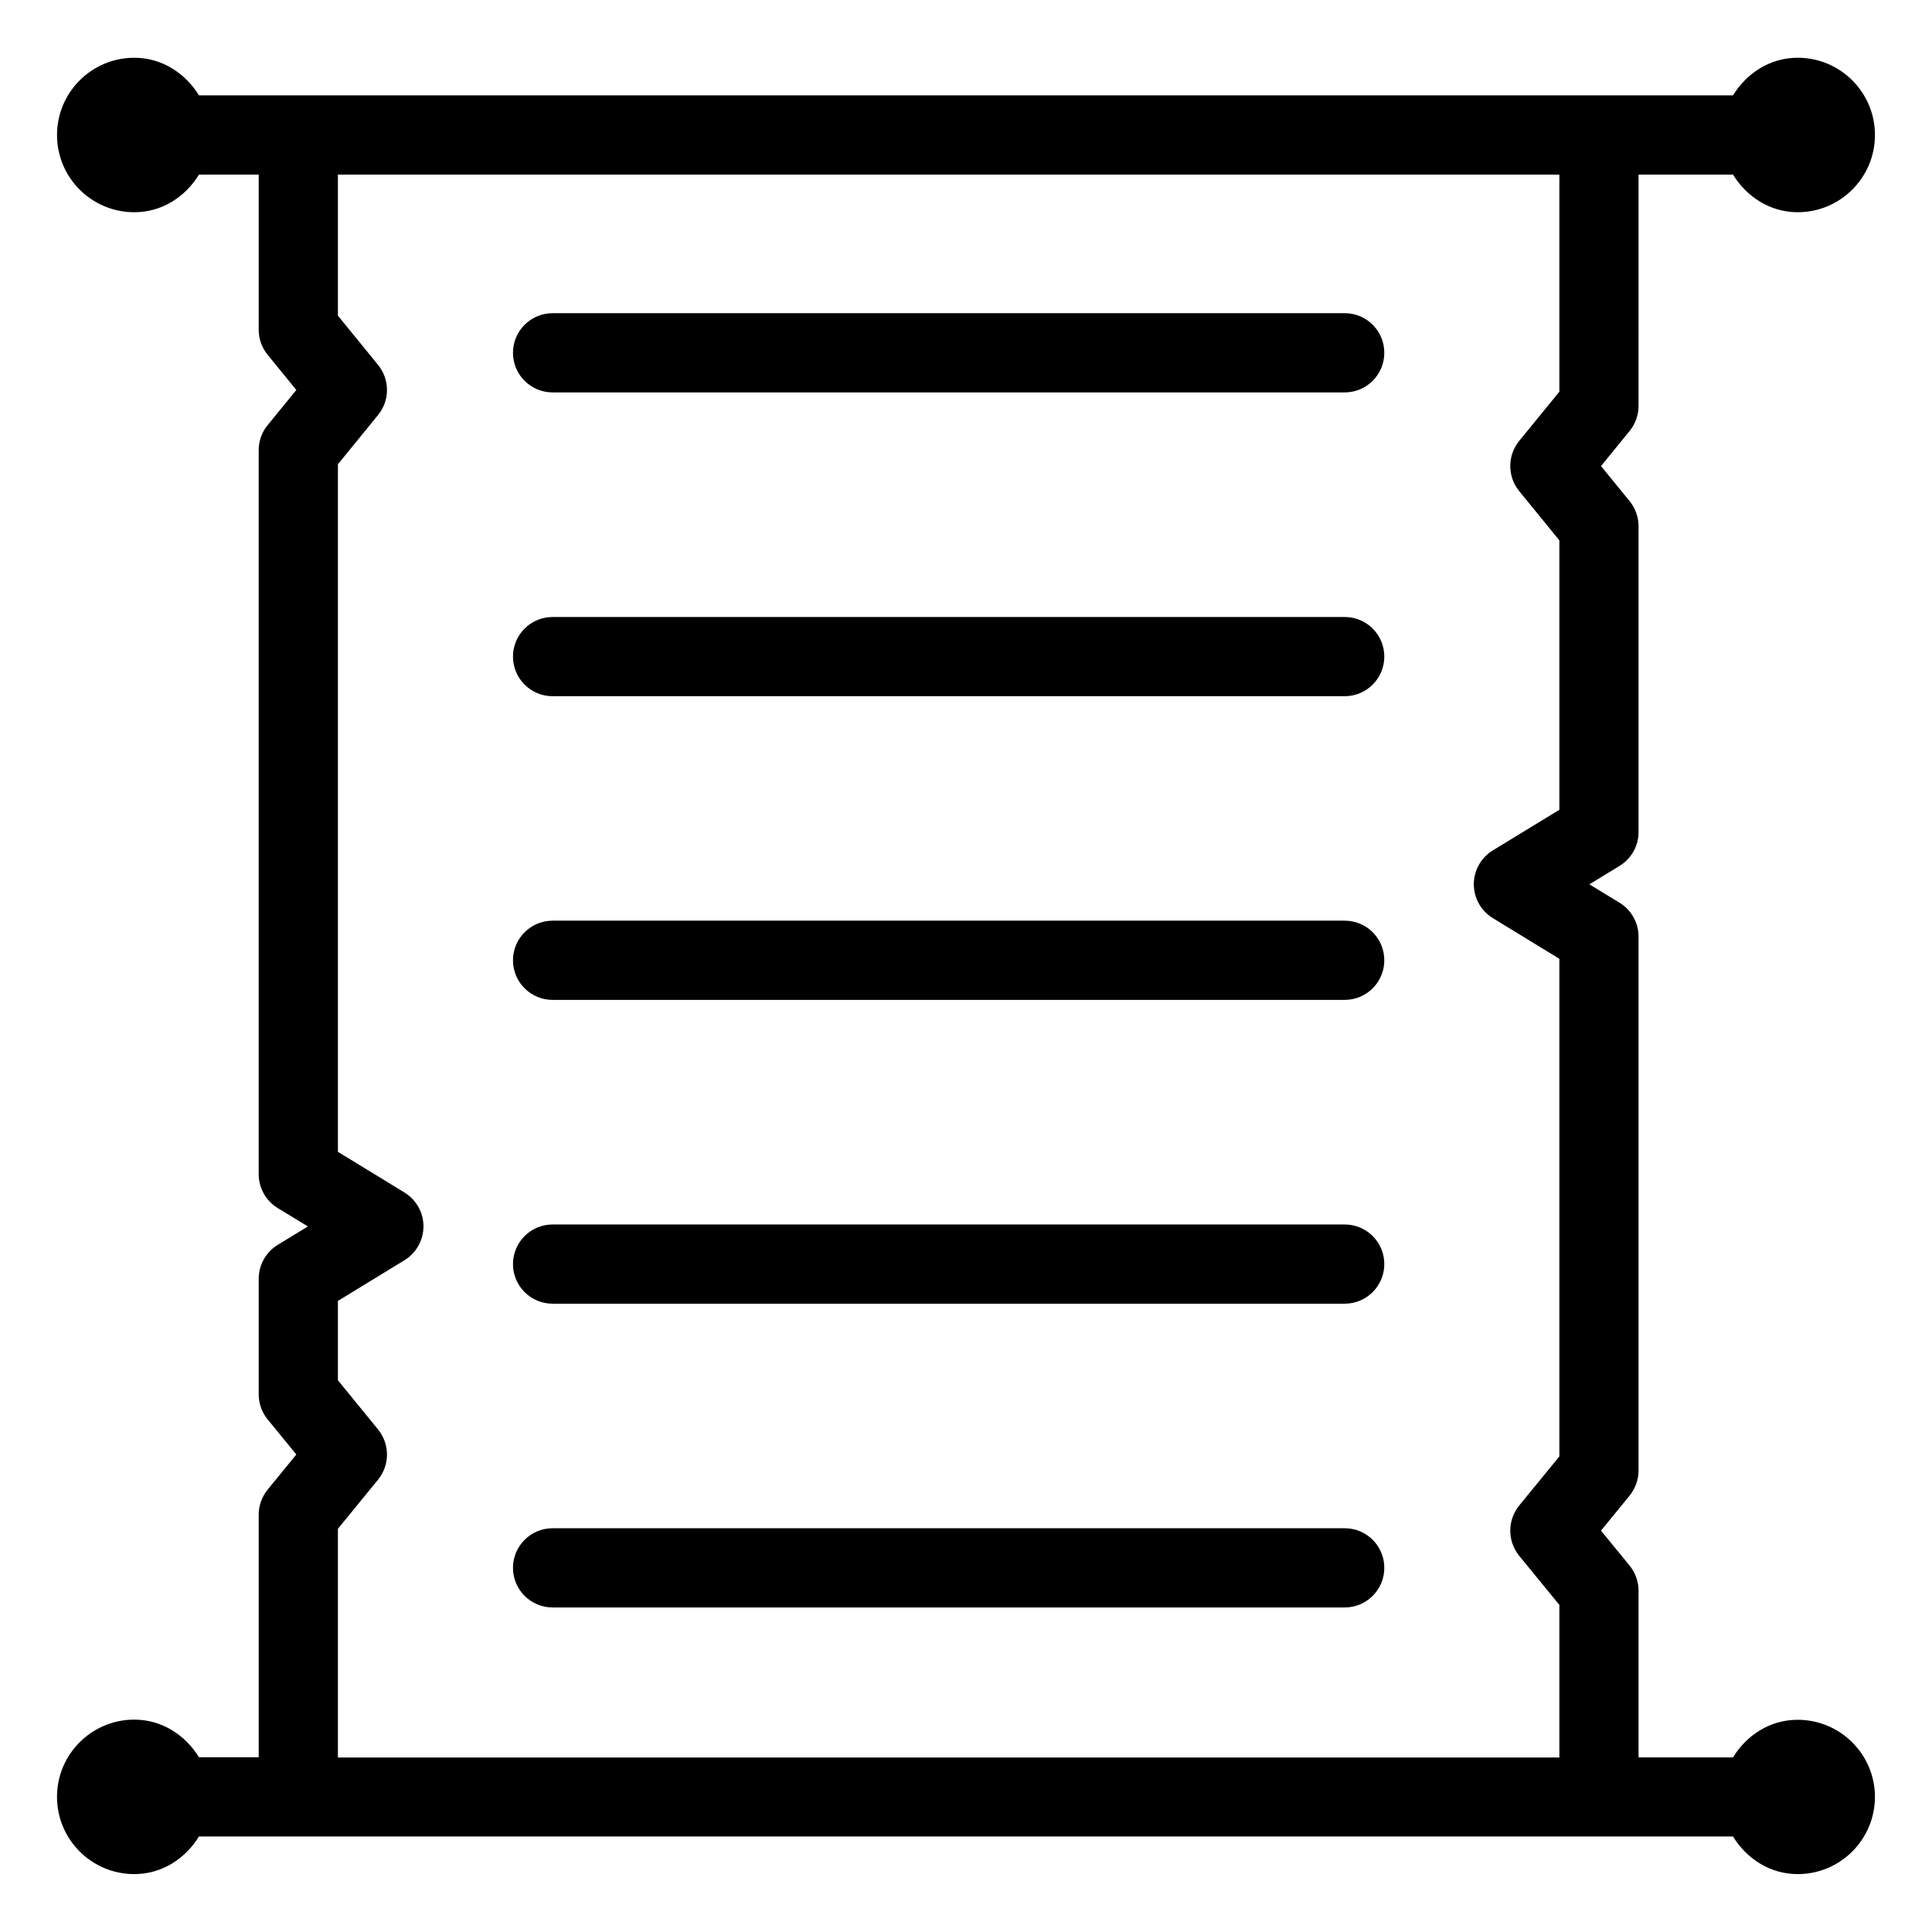
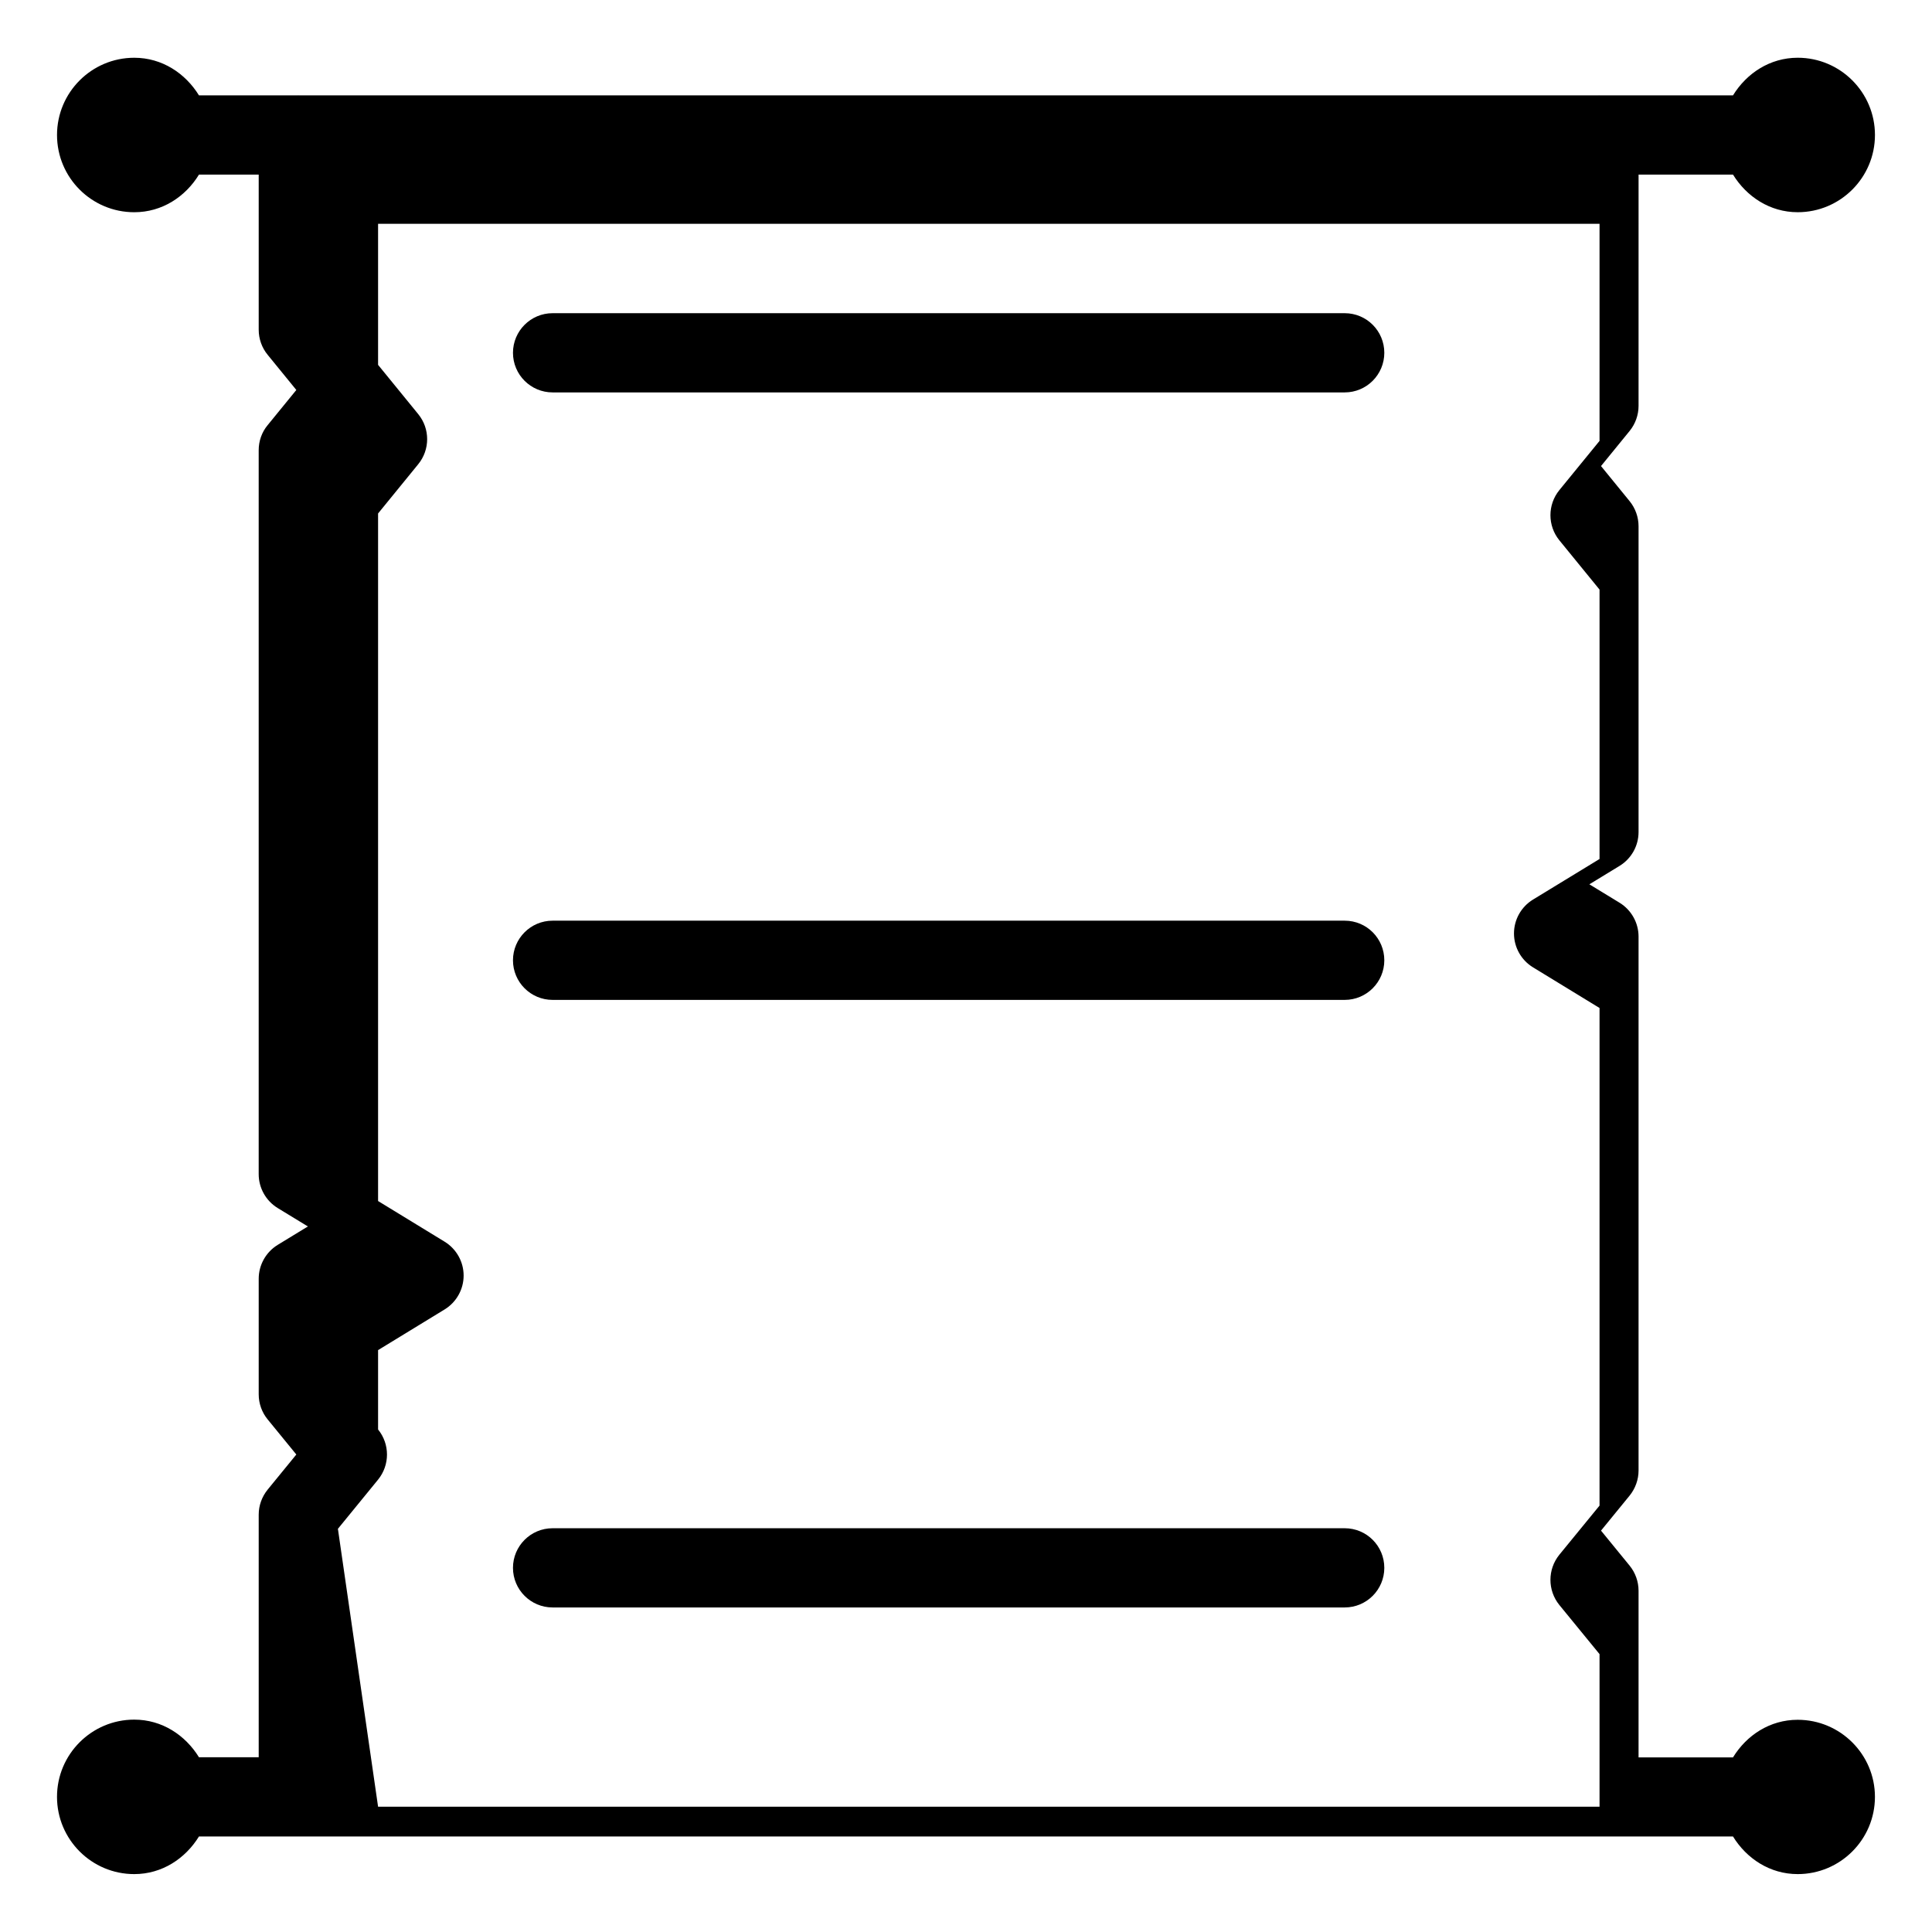
<svg xmlns="http://www.w3.org/2000/svg" fill="#000000" width="800px" height="800px" version="1.1" viewBox="144 144 512 512">
  <g>
-     <path d="m620.41 599.76c-7.391 0-13.562 4.113-17.152 9.973h-25.023v-44.168c0-2.414-0.84-4.766-2.352-6.633l-7.598-9.301 7.598-9.301c1.512-1.891 2.352-4.219 2.352-6.633v-141.49c0-3.652-1.91-7.055-5.016-8.965l-8.02-4.891 8.02-4.891c3.106-1.91 5.016-5.289 5.016-8.965v-81.031c0-2.414-0.84-4.766-2.352-6.633l-7.598-9.32 7.598-9.32c1.512-1.867 2.352-4.219 2.352-6.633l0.004-61.293h25.023c3.609 5.856 9.781 9.973 17.152 9.973 11.293 0 20.469-9.172 20.469-20.469 0-11.293-9.172-20.469-20.469-20.469-7.367 0-13.539 4.113-17.152 9.973h-35.414c-0.043 0-0.062-0.02-0.105-0.02-0.043 0-0.062 0.02-0.105 0.02h-344.48c-0.043 0-0.062-0.02-0.105-0.02-0.039 0-0.062 0.02-0.102 0.02h-26.223c-3.609-5.856-9.781-9.969-17.148-9.969-11.293 0-20.469 9.172-20.469 20.469 0 11.316 9.172 20.469 20.469 20.469 7.391 0 13.562-4.113 17.152-9.973h15.828v41.125c0 2.414 0.84 4.766 2.371 6.633l7.598 9.32-7.598 9.316c-1.555 1.867-2.375 4.219-2.375 6.633v191.87c0 3.652 1.91 7.055 5.016 8.965l8.02 4.891-8.016 4.891c-3.106 1.91-5.016 5.312-5.016 8.965v30.648c0 2.414 0.84 4.766 2.371 6.633l7.598 9.301-7.598 9.301c-1.531 1.891-2.371 4.219-2.371 6.633v64.297h-15.832c-3.609-5.856-9.781-9.973-17.152-9.973-11.293 0-20.469 9.172-20.469 20.469 0 11.293 9.172 20.469 20.469 20.469 7.367 0 13.539-4.113 17.152-9.973h406.53c3.609 5.856 9.781 9.973 17.152 9.973 11.293 0 20.469-9.172 20.469-20.469 0-11.25-9.176-20.426-20.469-20.426zm-386.86-50.609 10.645-13.035c3.148-3.883 3.148-9.406 0-13.289l-10.645-13.039v-21.035l17.656-10.789c3.106-1.91 5.016-5.312 5.016-8.965s-1.91-7.055-5.016-8.965l-17.656-10.789v-182.21l10.645-13.059c3.148-3.863 3.148-9.406 0-13.266l-10.645-13.059v-37.387h323.7v57.539l-10.664 13.059c-3.129 3.863-3.129 9.406 0 13.266l10.664 13.078v71.395l-17.656 10.77c-3.106 1.91-5.016 5.289-5.016 8.965 0 3.672 1.91 7.055 5.016 8.965l17.656 10.789v131.87l-10.664 13.035c-3.129 3.883-3.129 9.406 0 13.289l10.664 13.035v40.43h-323.7z" />
+     <path d="m620.41 599.76c-7.391 0-13.562 4.113-17.152 9.973h-25.023v-44.168c0-2.414-0.84-4.766-2.352-6.633l-7.598-9.301 7.598-9.301c1.512-1.891 2.352-4.219 2.352-6.633v-141.49c0-3.652-1.91-7.055-5.016-8.965l-8.02-4.891 8.02-4.891c3.106-1.91 5.016-5.289 5.016-8.965v-81.031c0-2.414-0.84-4.766-2.352-6.633l-7.598-9.32 7.598-9.32c1.512-1.867 2.352-4.219 2.352-6.633l0.004-61.293h25.023c3.609 5.856 9.781 9.973 17.152 9.973 11.293 0 20.469-9.172 20.469-20.469 0-11.293-9.172-20.469-20.469-20.469-7.367 0-13.539 4.113-17.152 9.973h-35.414c-0.043 0-0.062-0.02-0.105-0.02-0.043 0-0.062 0.02-0.105 0.02h-344.48c-0.043 0-0.062-0.02-0.105-0.02-0.039 0-0.062 0.02-0.102 0.02h-26.223c-3.609-5.856-9.781-9.969-17.148-9.969-11.293 0-20.469 9.172-20.469 20.469 0 11.316 9.172 20.469 20.469 20.469 7.391 0 13.562-4.113 17.152-9.973h15.828v41.125c0 2.414 0.84 4.766 2.371 6.633l7.598 9.32-7.598 9.316c-1.555 1.867-2.375 4.219-2.375 6.633v191.87c0 3.652 1.91 7.055 5.016 8.965l8.02 4.891-8.016 4.891c-3.106 1.91-5.016 5.312-5.016 8.965v30.648c0 2.414 0.84 4.766 2.371 6.633l7.598 9.301-7.598 9.301c-1.531 1.891-2.371 4.219-2.371 6.633v64.297h-15.832c-3.609-5.856-9.781-9.973-17.152-9.973-11.293 0-20.469 9.172-20.469 20.469 0 11.293 9.172 20.469 20.469 20.469 7.367 0 13.539-4.113 17.152-9.973h406.53c3.609 5.856 9.781 9.973 17.152 9.973 11.293 0 20.469-9.172 20.469-20.469 0-11.25-9.176-20.426-20.469-20.426zm-386.86-50.609 10.645-13.035c3.148-3.883 3.148-9.406 0-13.289v-21.035l17.656-10.789c3.106-1.91 5.016-5.312 5.016-8.965s-1.91-7.055-5.016-8.965l-17.656-10.789v-182.21l10.645-13.059c3.148-3.863 3.148-9.406 0-13.266l-10.645-13.059v-37.387h323.7v57.539l-10.664 13.059c-3.129 3.863-3.129 9.406 0 13.266l10.664 13.078v71.395l-17.656 10.77c-3.106 1.91-5.016 5.289-5.016 8.965 0 3.672 1.91 7.055 5.016 8.965l17.656 10.789v131.87l-10.664 13.035c-3.129 3.883-3.129 9.406 0 13.289l10.664 13.035v40.43h-323.7z" />
    <path d="m500.36 227h-209.92c-5.793 0-10.496 4.703-10.496 10.496s4.703 10.496 10.496 10.496h209.92c5.793 0 10.496-4.703 10.496-10.496s-4.684-10.496-10.496-10.496z" />
-     <path d="m500.36 307.51h-209.92c-5.793 0-10.496 4.703-10.496 10.496 0 5.793 4.703 10.496 10.496 10.496h209.92c5.793 0 10.496-4.703 10.496-10.496 0-5.793-4.684-10.496-10.496-10.496z" />
    <path d="m500.36 387.99h-209.92c-5.793 0-10.496 4.703-10.496 10.496s4.703 10.496 10.496 10.496h209.92c5.793 0 10.496-4.703 10.496-10.496 0-5.797-4.684-10.496-10.496-10.496z" />
-     <path d="m500.36 468.5h-209.92c-5.793 0-10.496 4.703-10.496 10.496 0 5.793 4.703 10.496 10.496 10.496h209.92c5.793 0 10.496-4.703 10.496-10.496 0-5.793-4.684-10.496-10.496-10.496z" />
    <path d="m500.36 549h-209.92c-5.793 0-10.496 4.703-10.496 10.496 0 5.793 4.703 10.496 10.496 10.496h209.92c5.793 0 10.496-4.703 10.496-10.496 0-5.793-4.684-10.496-10.496-10.496z" />
  </g>
</svg>